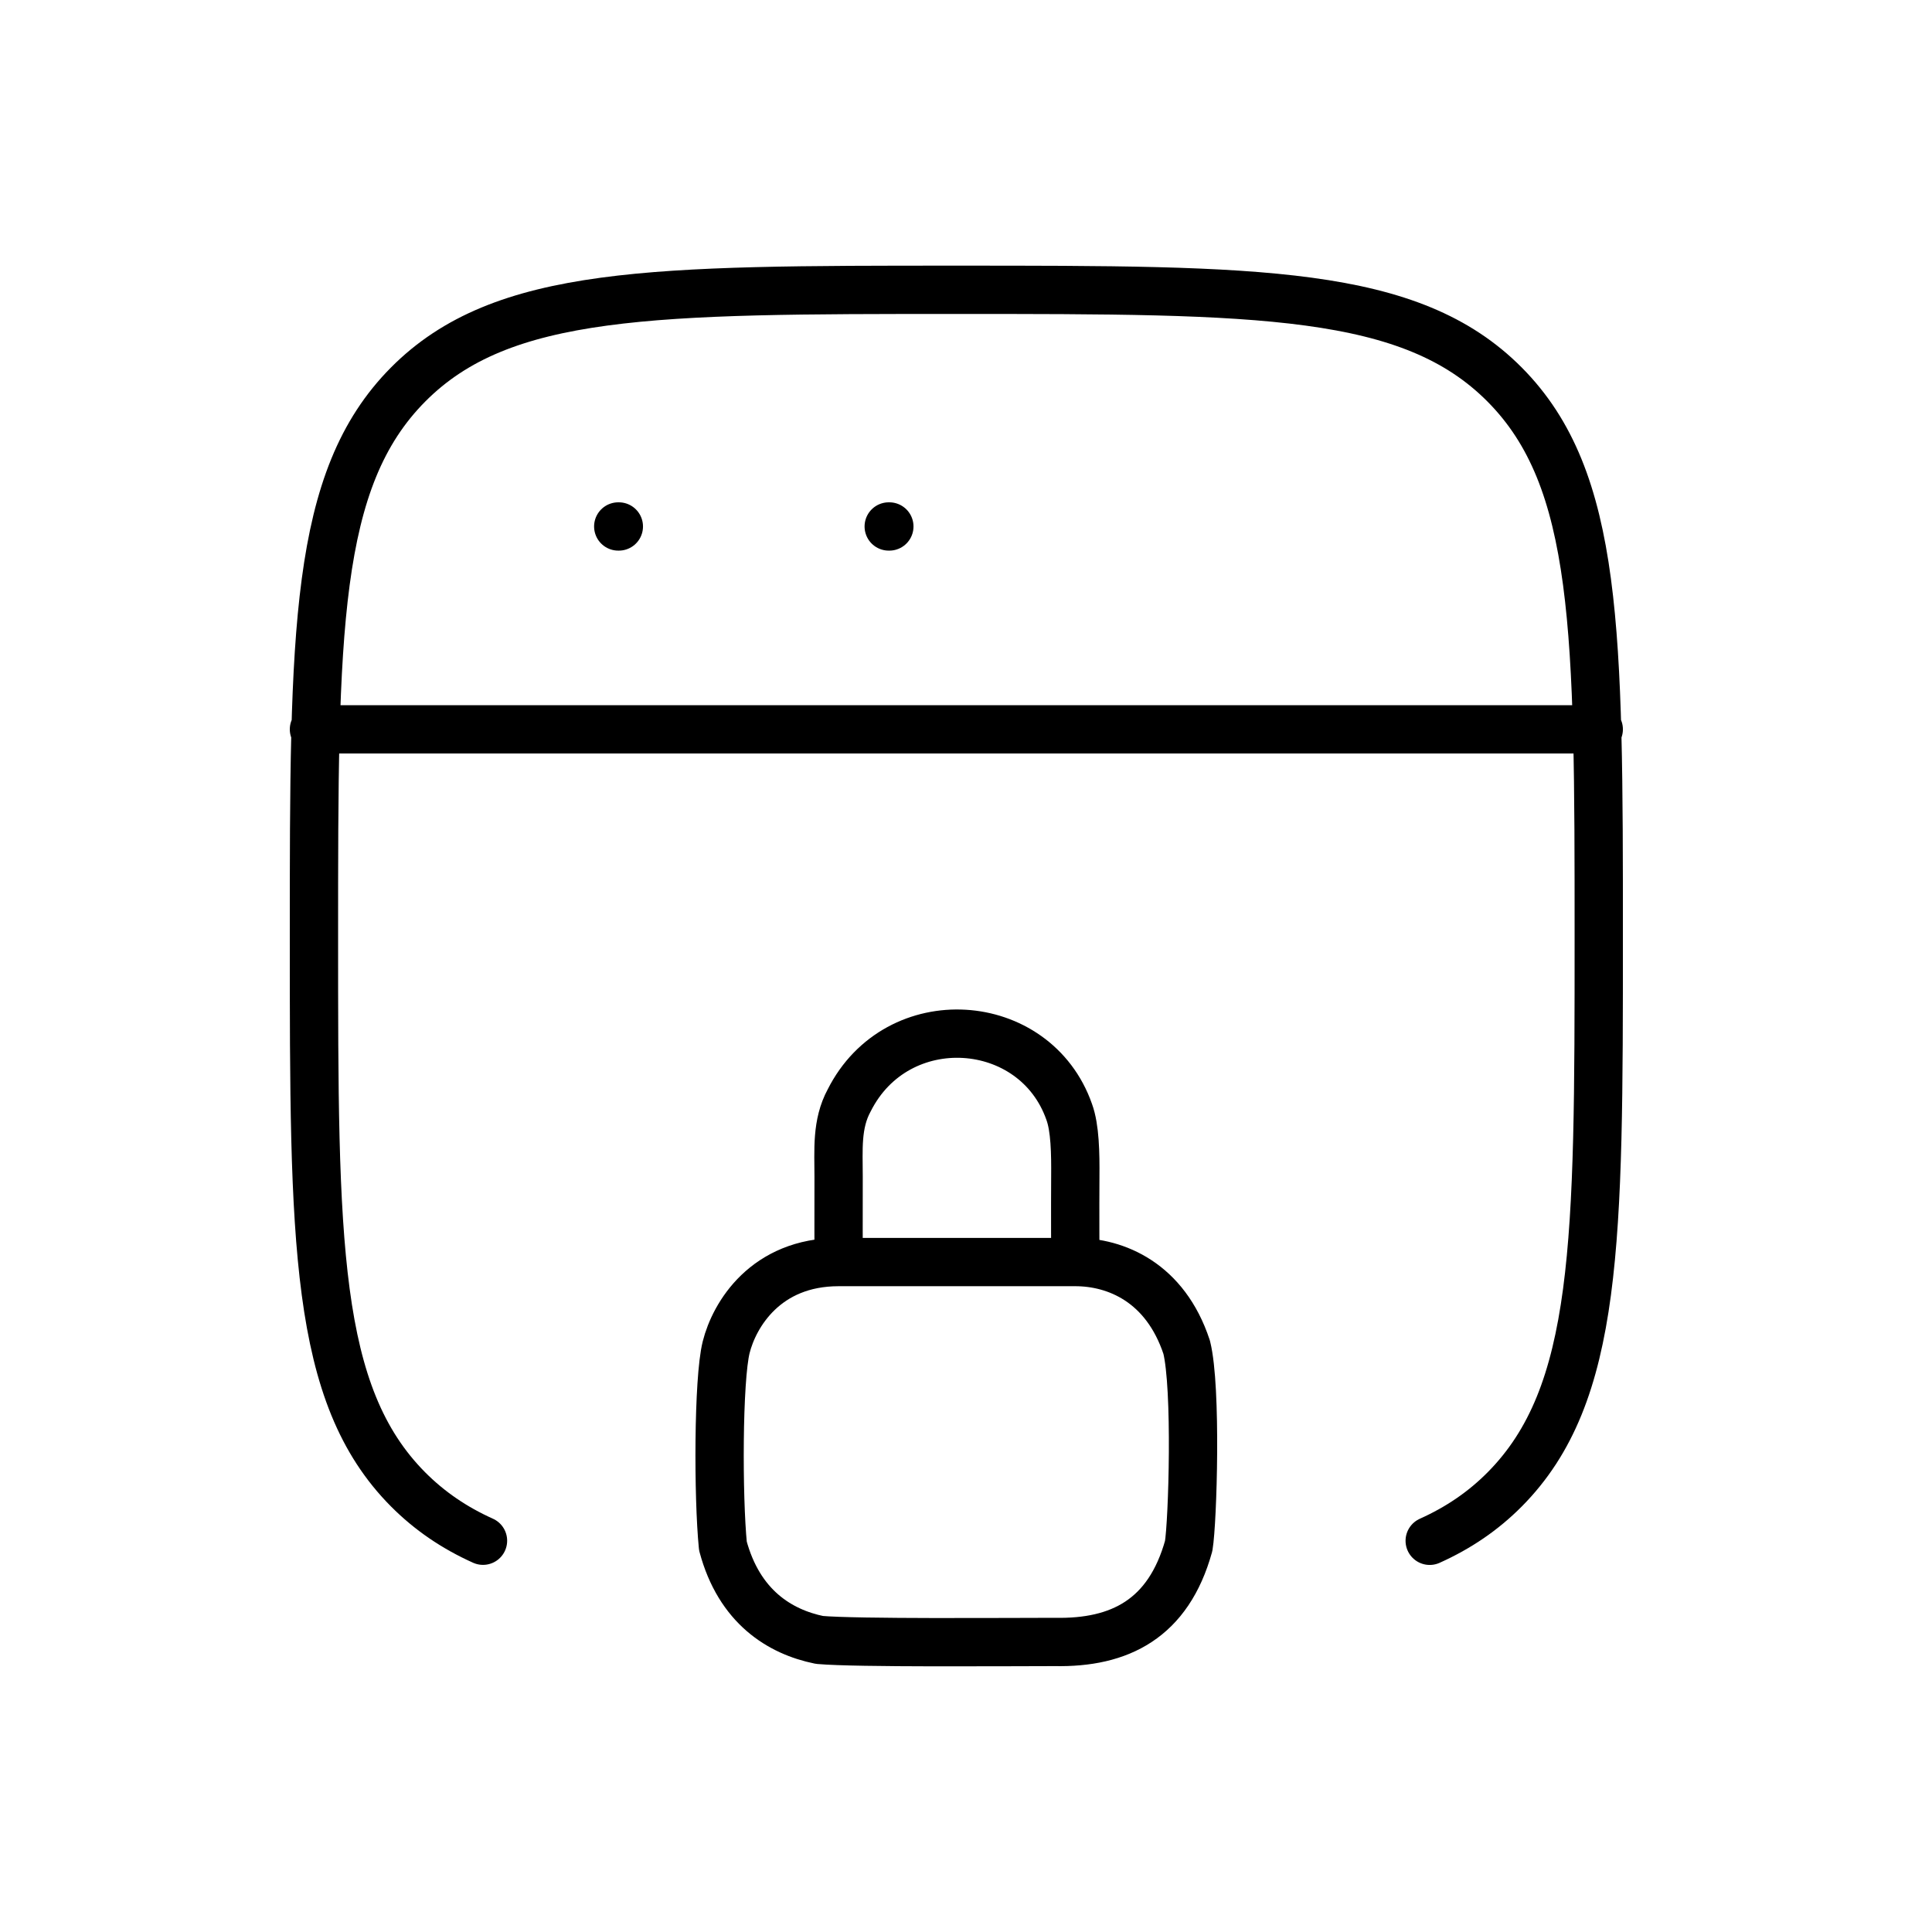
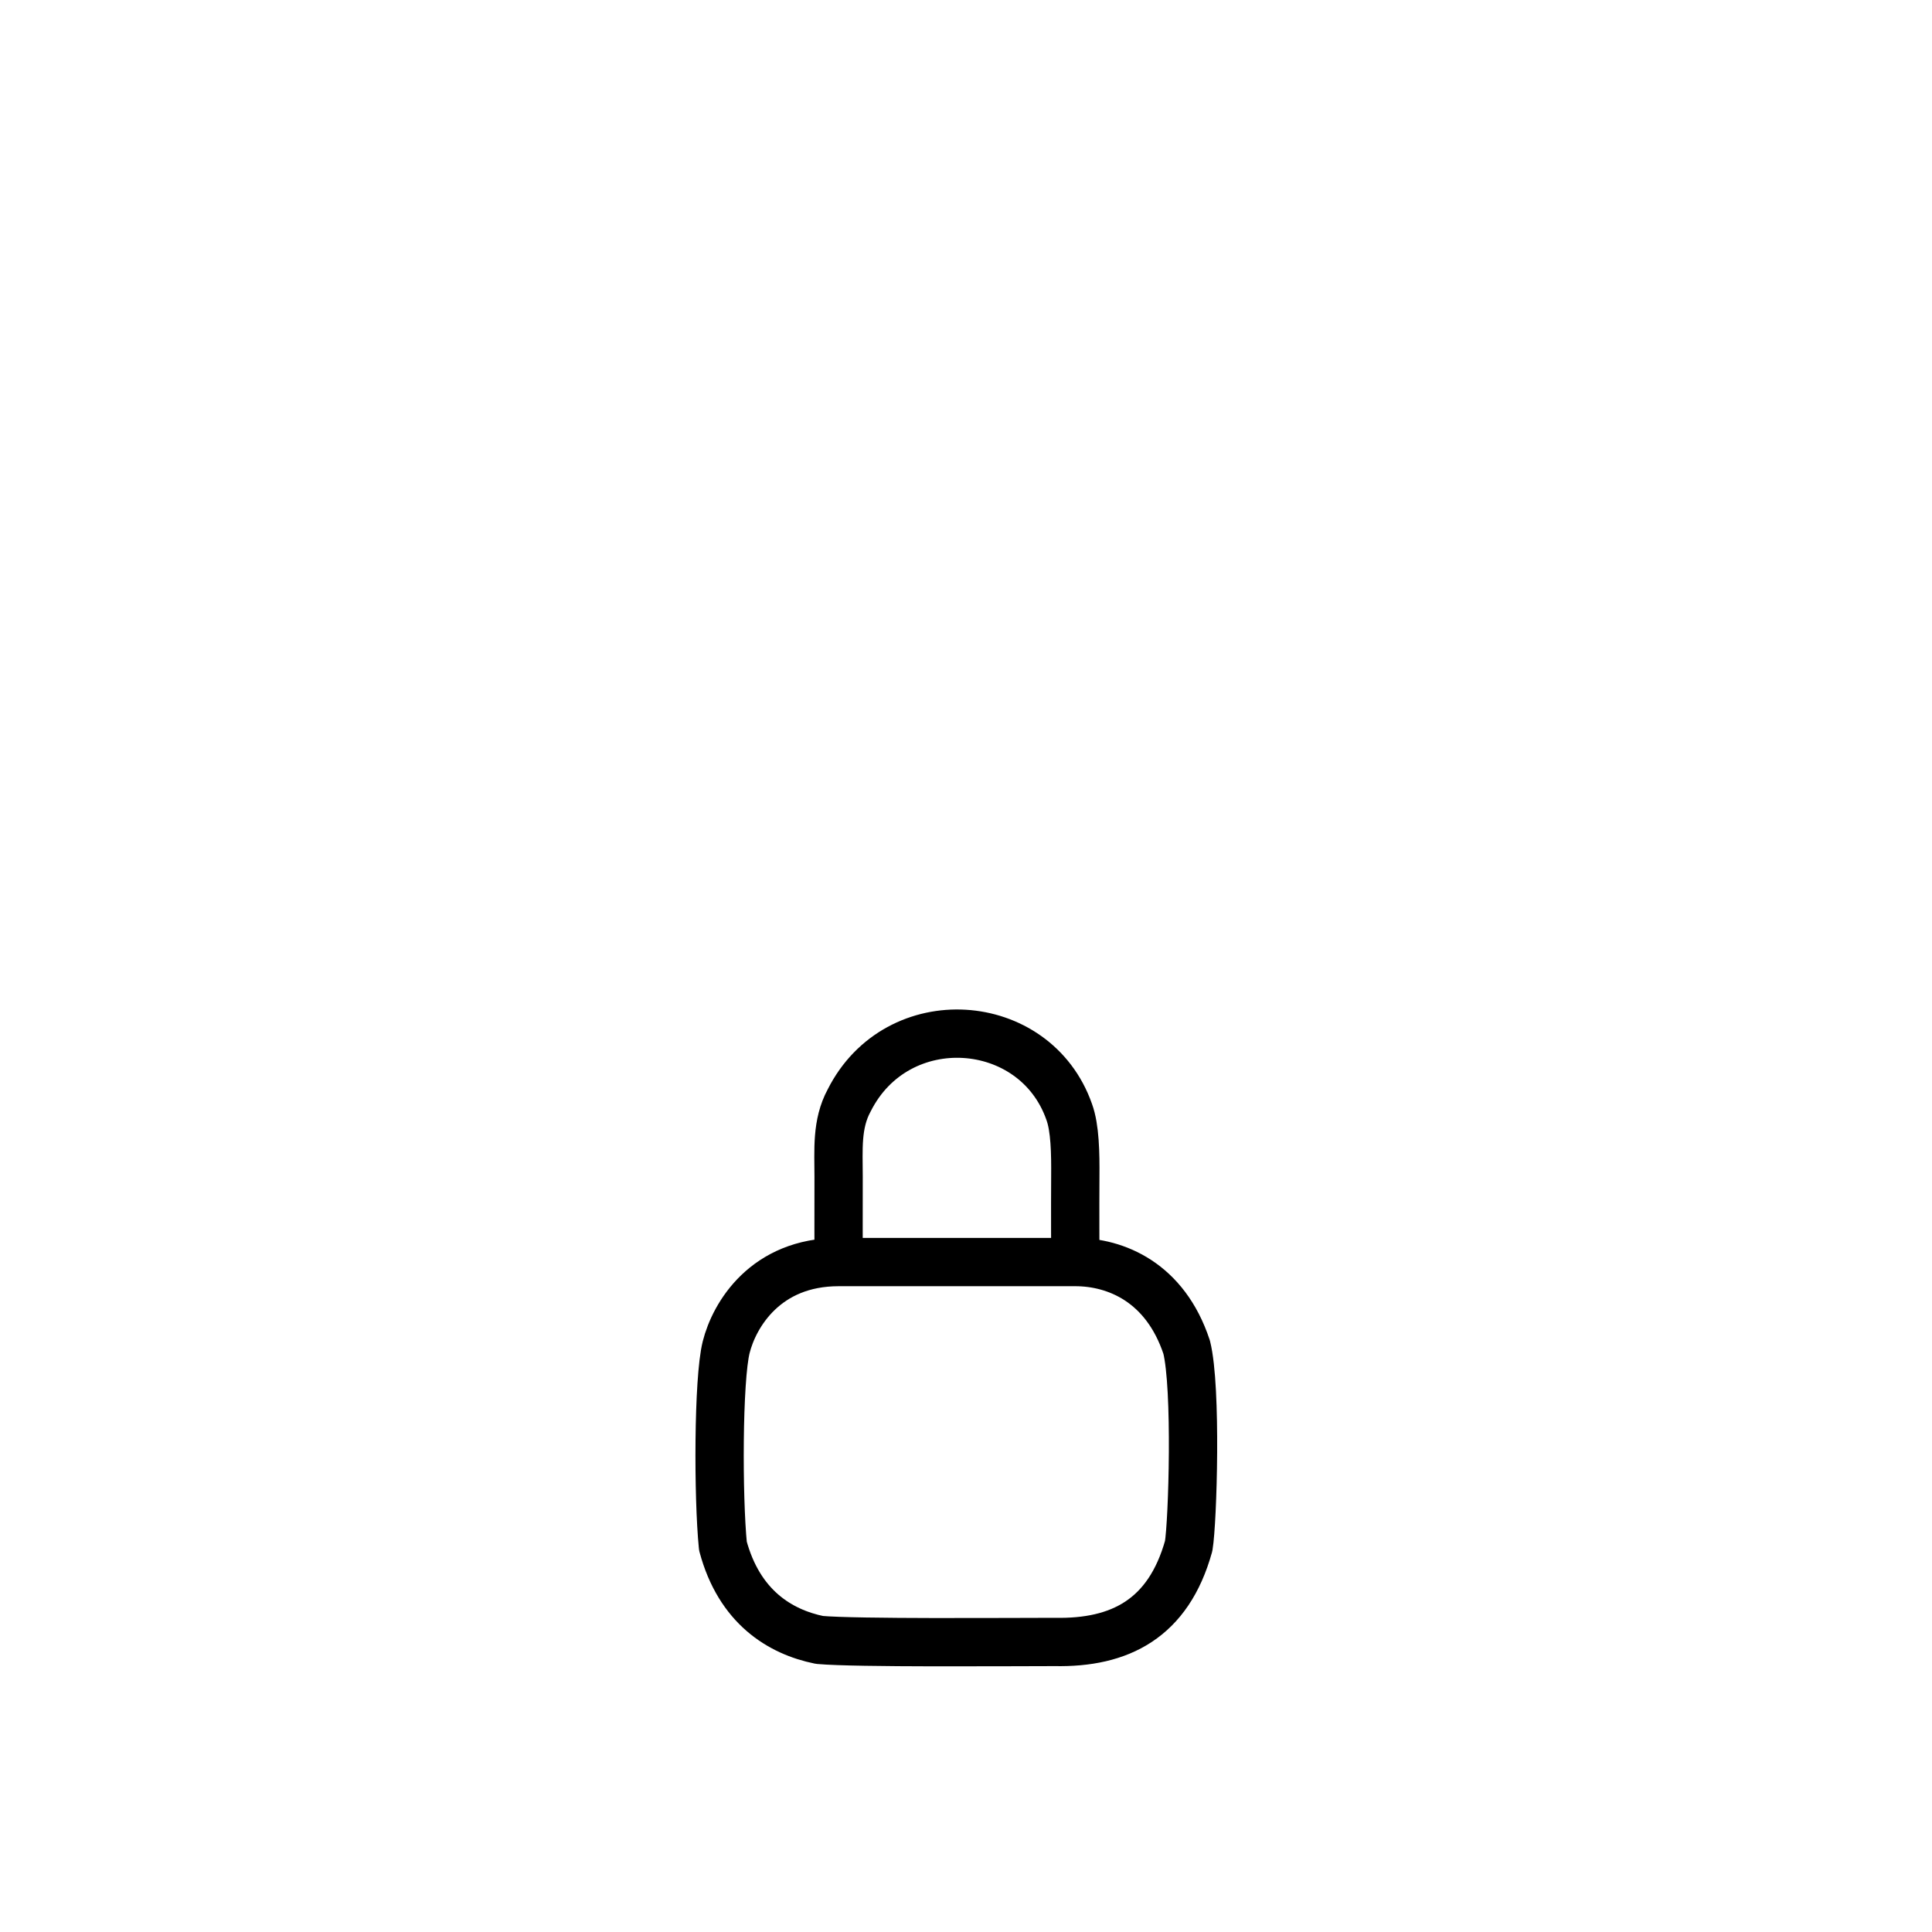
<svg xmlns="http://www.w3.org/2000/svg" width="80" height="80" viewBox="0 0 80 80" fill="none">
-   <path d="M59.201 63.801C60.391 63.266 61.413 62.572 62.306 61.673C66.201 57.747 66.201 51.43 66.201 38.797C66.201 26.166 66.201 19.849 62.306 15.926C58.408 12 52.142 12 39.6 12C27.062 12 20.79 12 16.895 15.926C13 19.851 13 26.166 13 38.797C13 51.428 13 57.745 16.895 61.67C17.791 62.569 18.81 63.263 20 63.798M13 30.2H66.201M25.6 21.8H25.625M36.8 21.8H36.826" stroke="black" stroke-width="2" stroke-linecap="round" stroke-linejoin="round" />
  <path d="M34.725 52.259C31.701 52.259 30.405 54.443 30.069 55.787C29.733 57.128 29.733 61.998 29.934 64.014C30.607 66.531 32.286 67.57 33.933 67.906C35.445 68.043 41.829 67.99 43.677 67.99C46.365 68.043 48.381 67.035 49.221 64.014C49.389 63.006 49.557 57.462 49.137 55.784C48.247 53.096 46.206 52.259 44.526 52.259M34.725 52.259H44.526M34.725 52.259C34.725 52.091 34.72 49.946 34.725 48.731C34.725 47.617 34.63 46.547 35.162 45.567C37.15 41.611 42.862 42.011 44.274 46.043C44.517 46.707 44.534 47.757 44.526 48.731C44.517 49.969 44.526 52.259 44.526 52.259" stroke="black" stroke-width="2" stroke-linecap="round" stroke-linejoin="round" />
</svg>